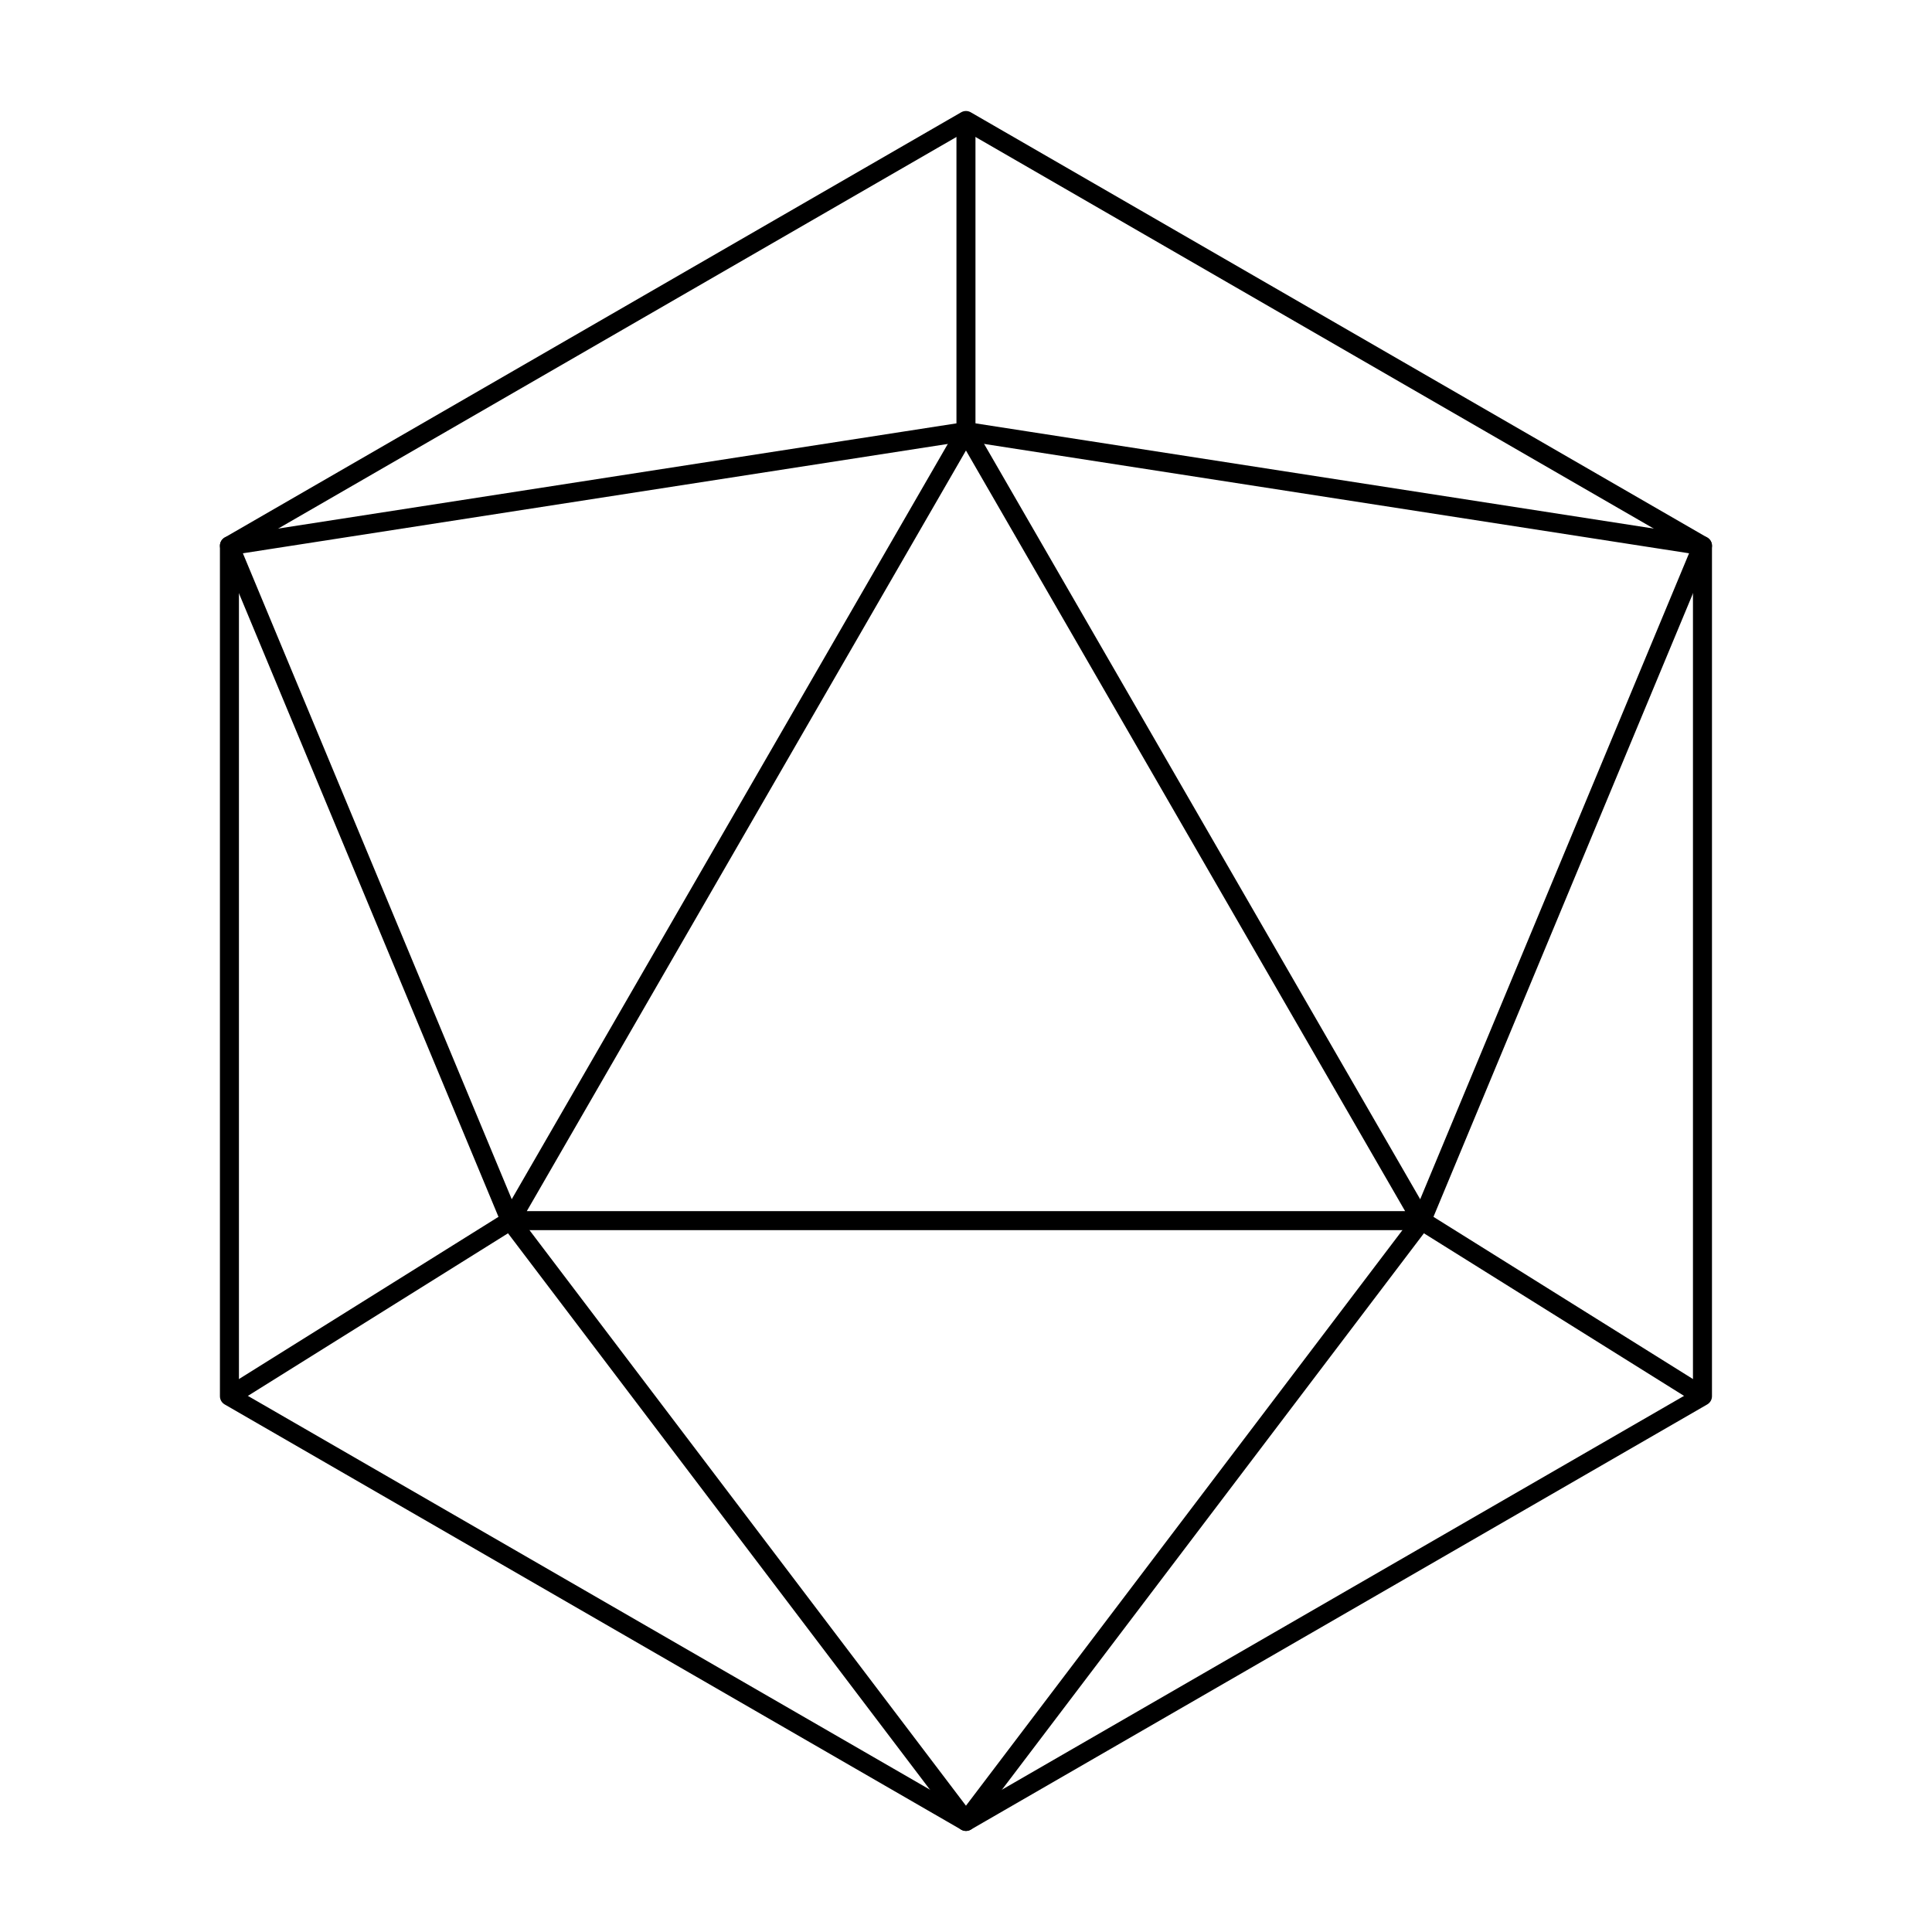
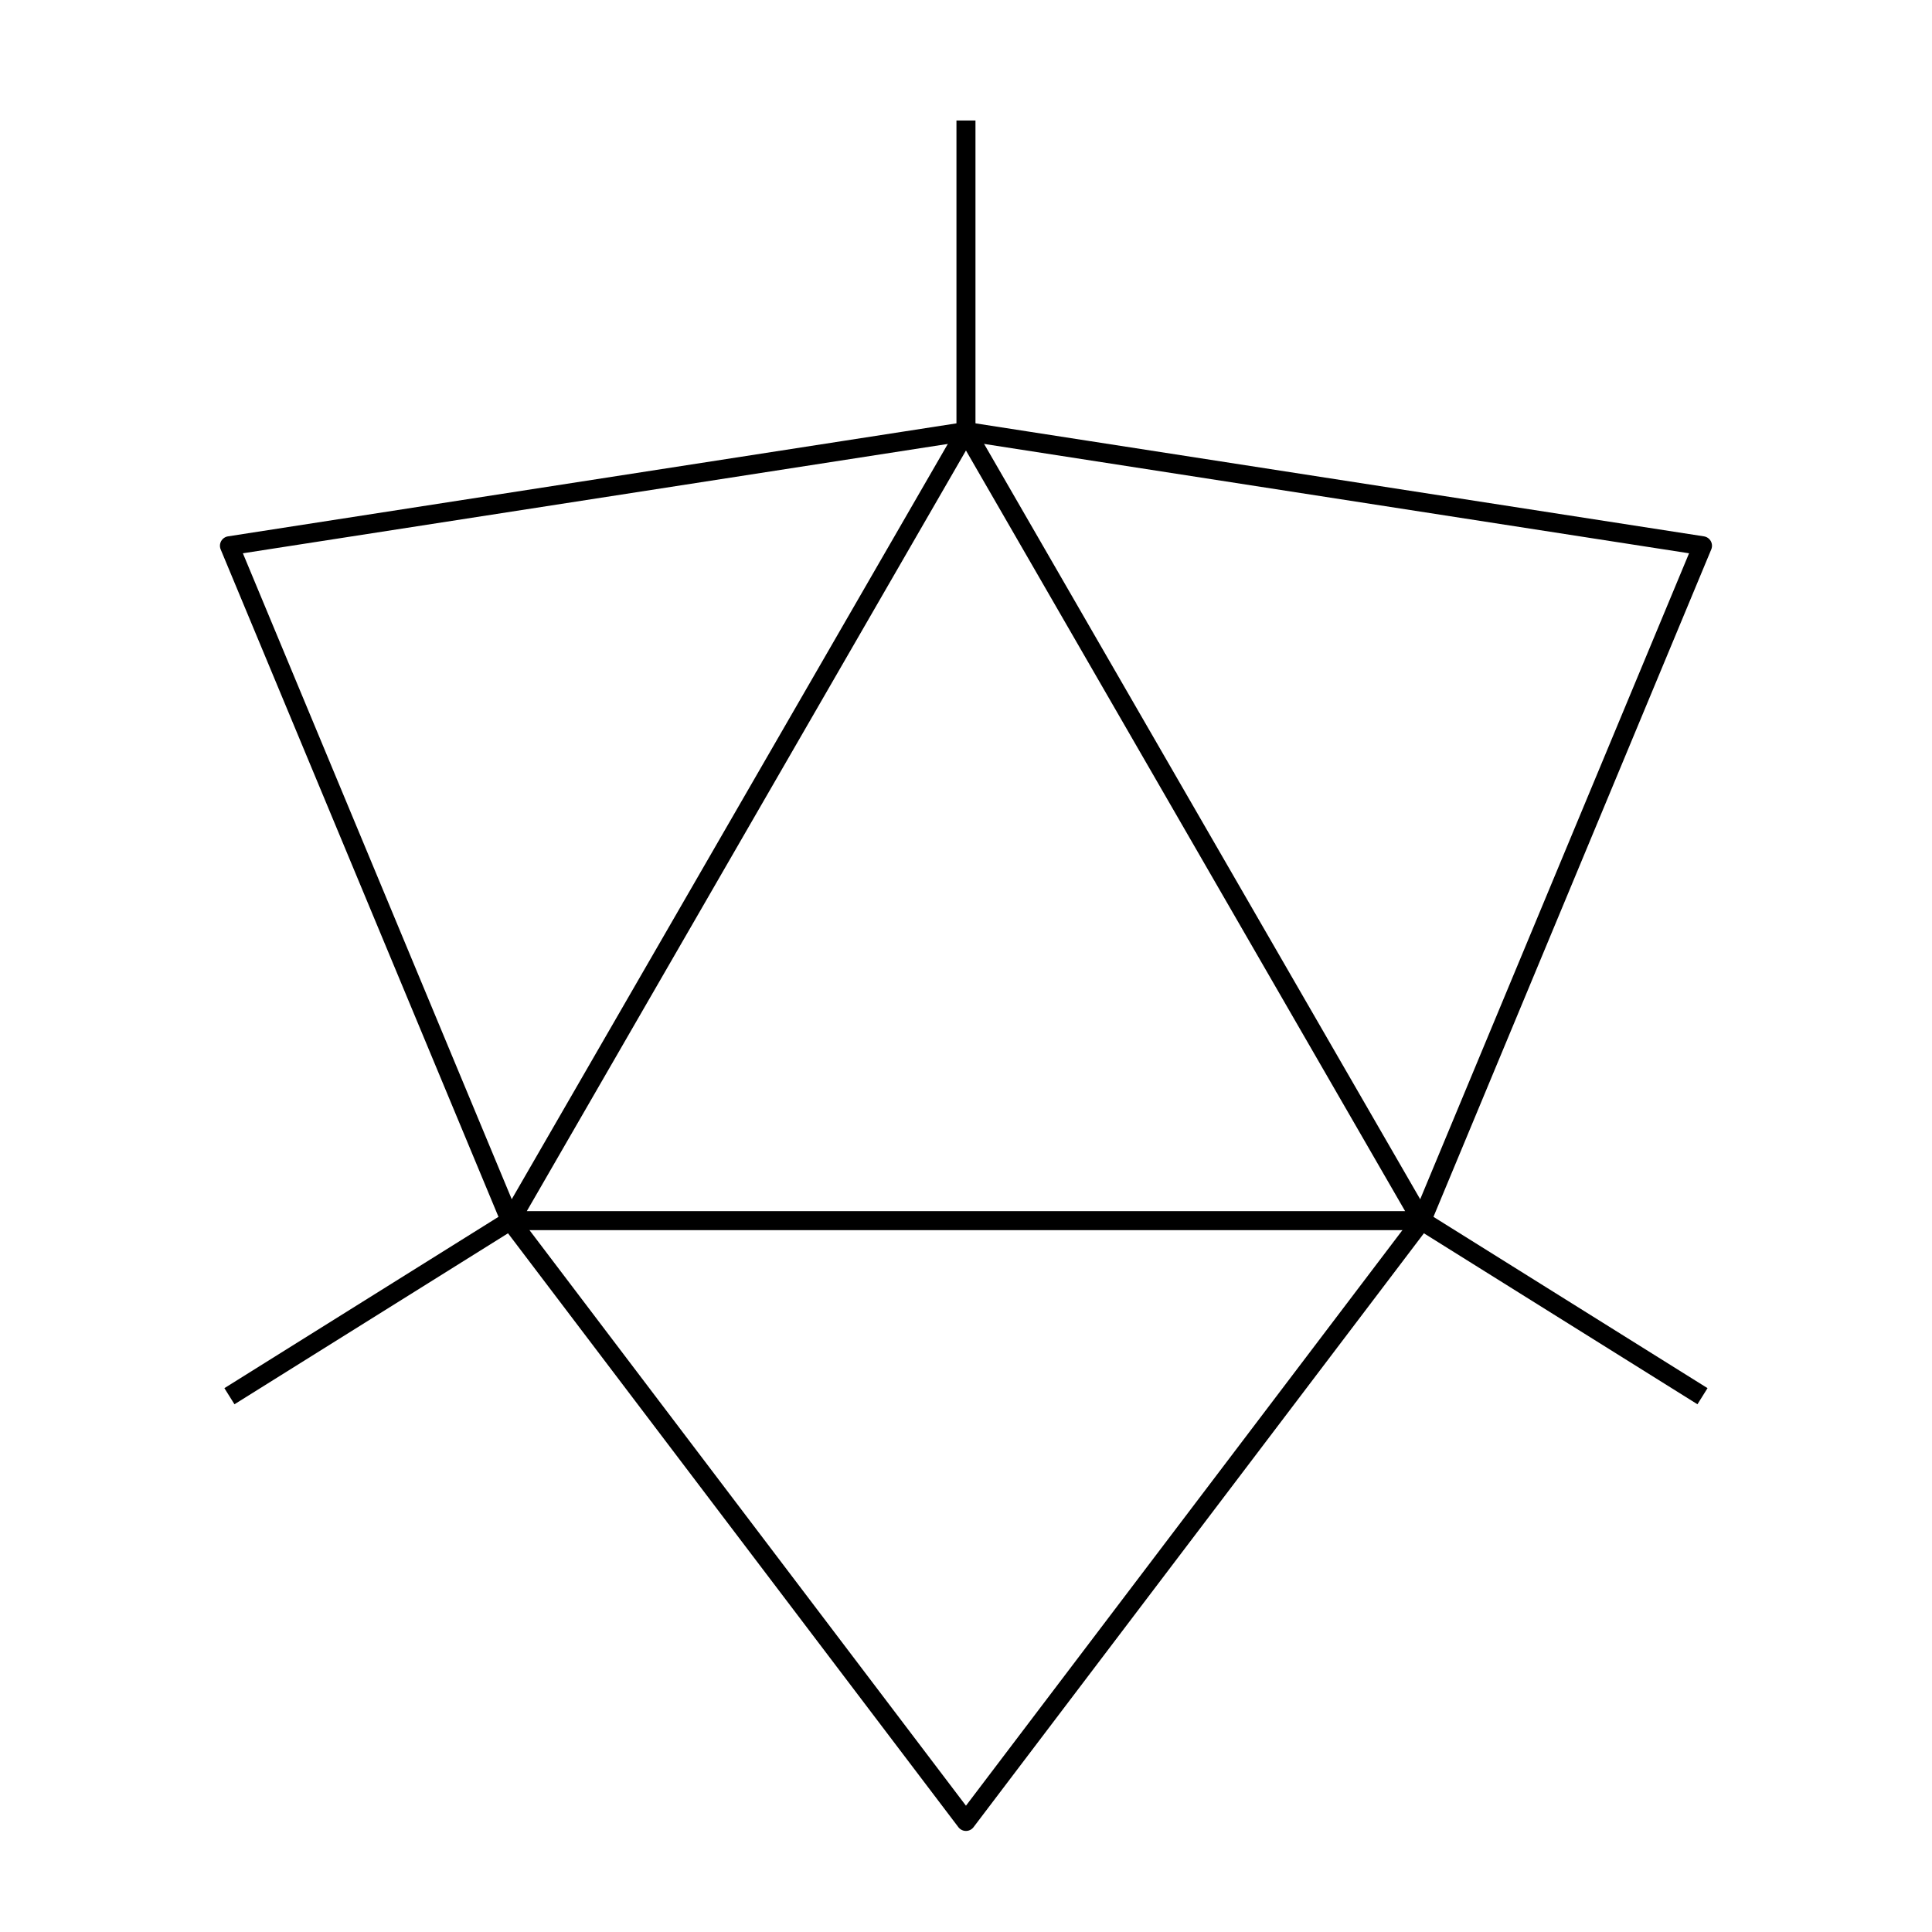
<svg xmlns="http://www.w3.org/2000/svg" width="800px" height="800px" version="1.1" viewBox="144 144 512 512">
  <g fill="none" stroke="#000000" stroke-linejoin="round" stroke-miterlimit="10">
-     <path transform="matrix(5.038 0 0 5.038 148.09 148.09)" d="m50 5.527 38.742 22.369v44.736l-38.742 22.368-38.743-22.368v-44.736z" />
    <path transform="matrix(5.038 0 0 5.038 148.09 148.09)" d="m50 21.886 23.966 41.51h-47.932z" />
    <path transform="matrix(5.038 0 0 5.038 148.09 148.09)" d="m88.743 72.632-14.776-9.236 14.776-35.5-38.742-6.01-38.743 6.01 14.776 35.5" />
    <path transform="matrix(5.038 0 0 5.038 148.09 148.09)" d="m50 5.527v16.36" />
    <path transform="matrix(5.038 0 0 5.038 148.09 148.09)" d="m73.966 63.396-23.966 31.604-23.967-31.604-14.776 9.236" />
  </g>
</svg>